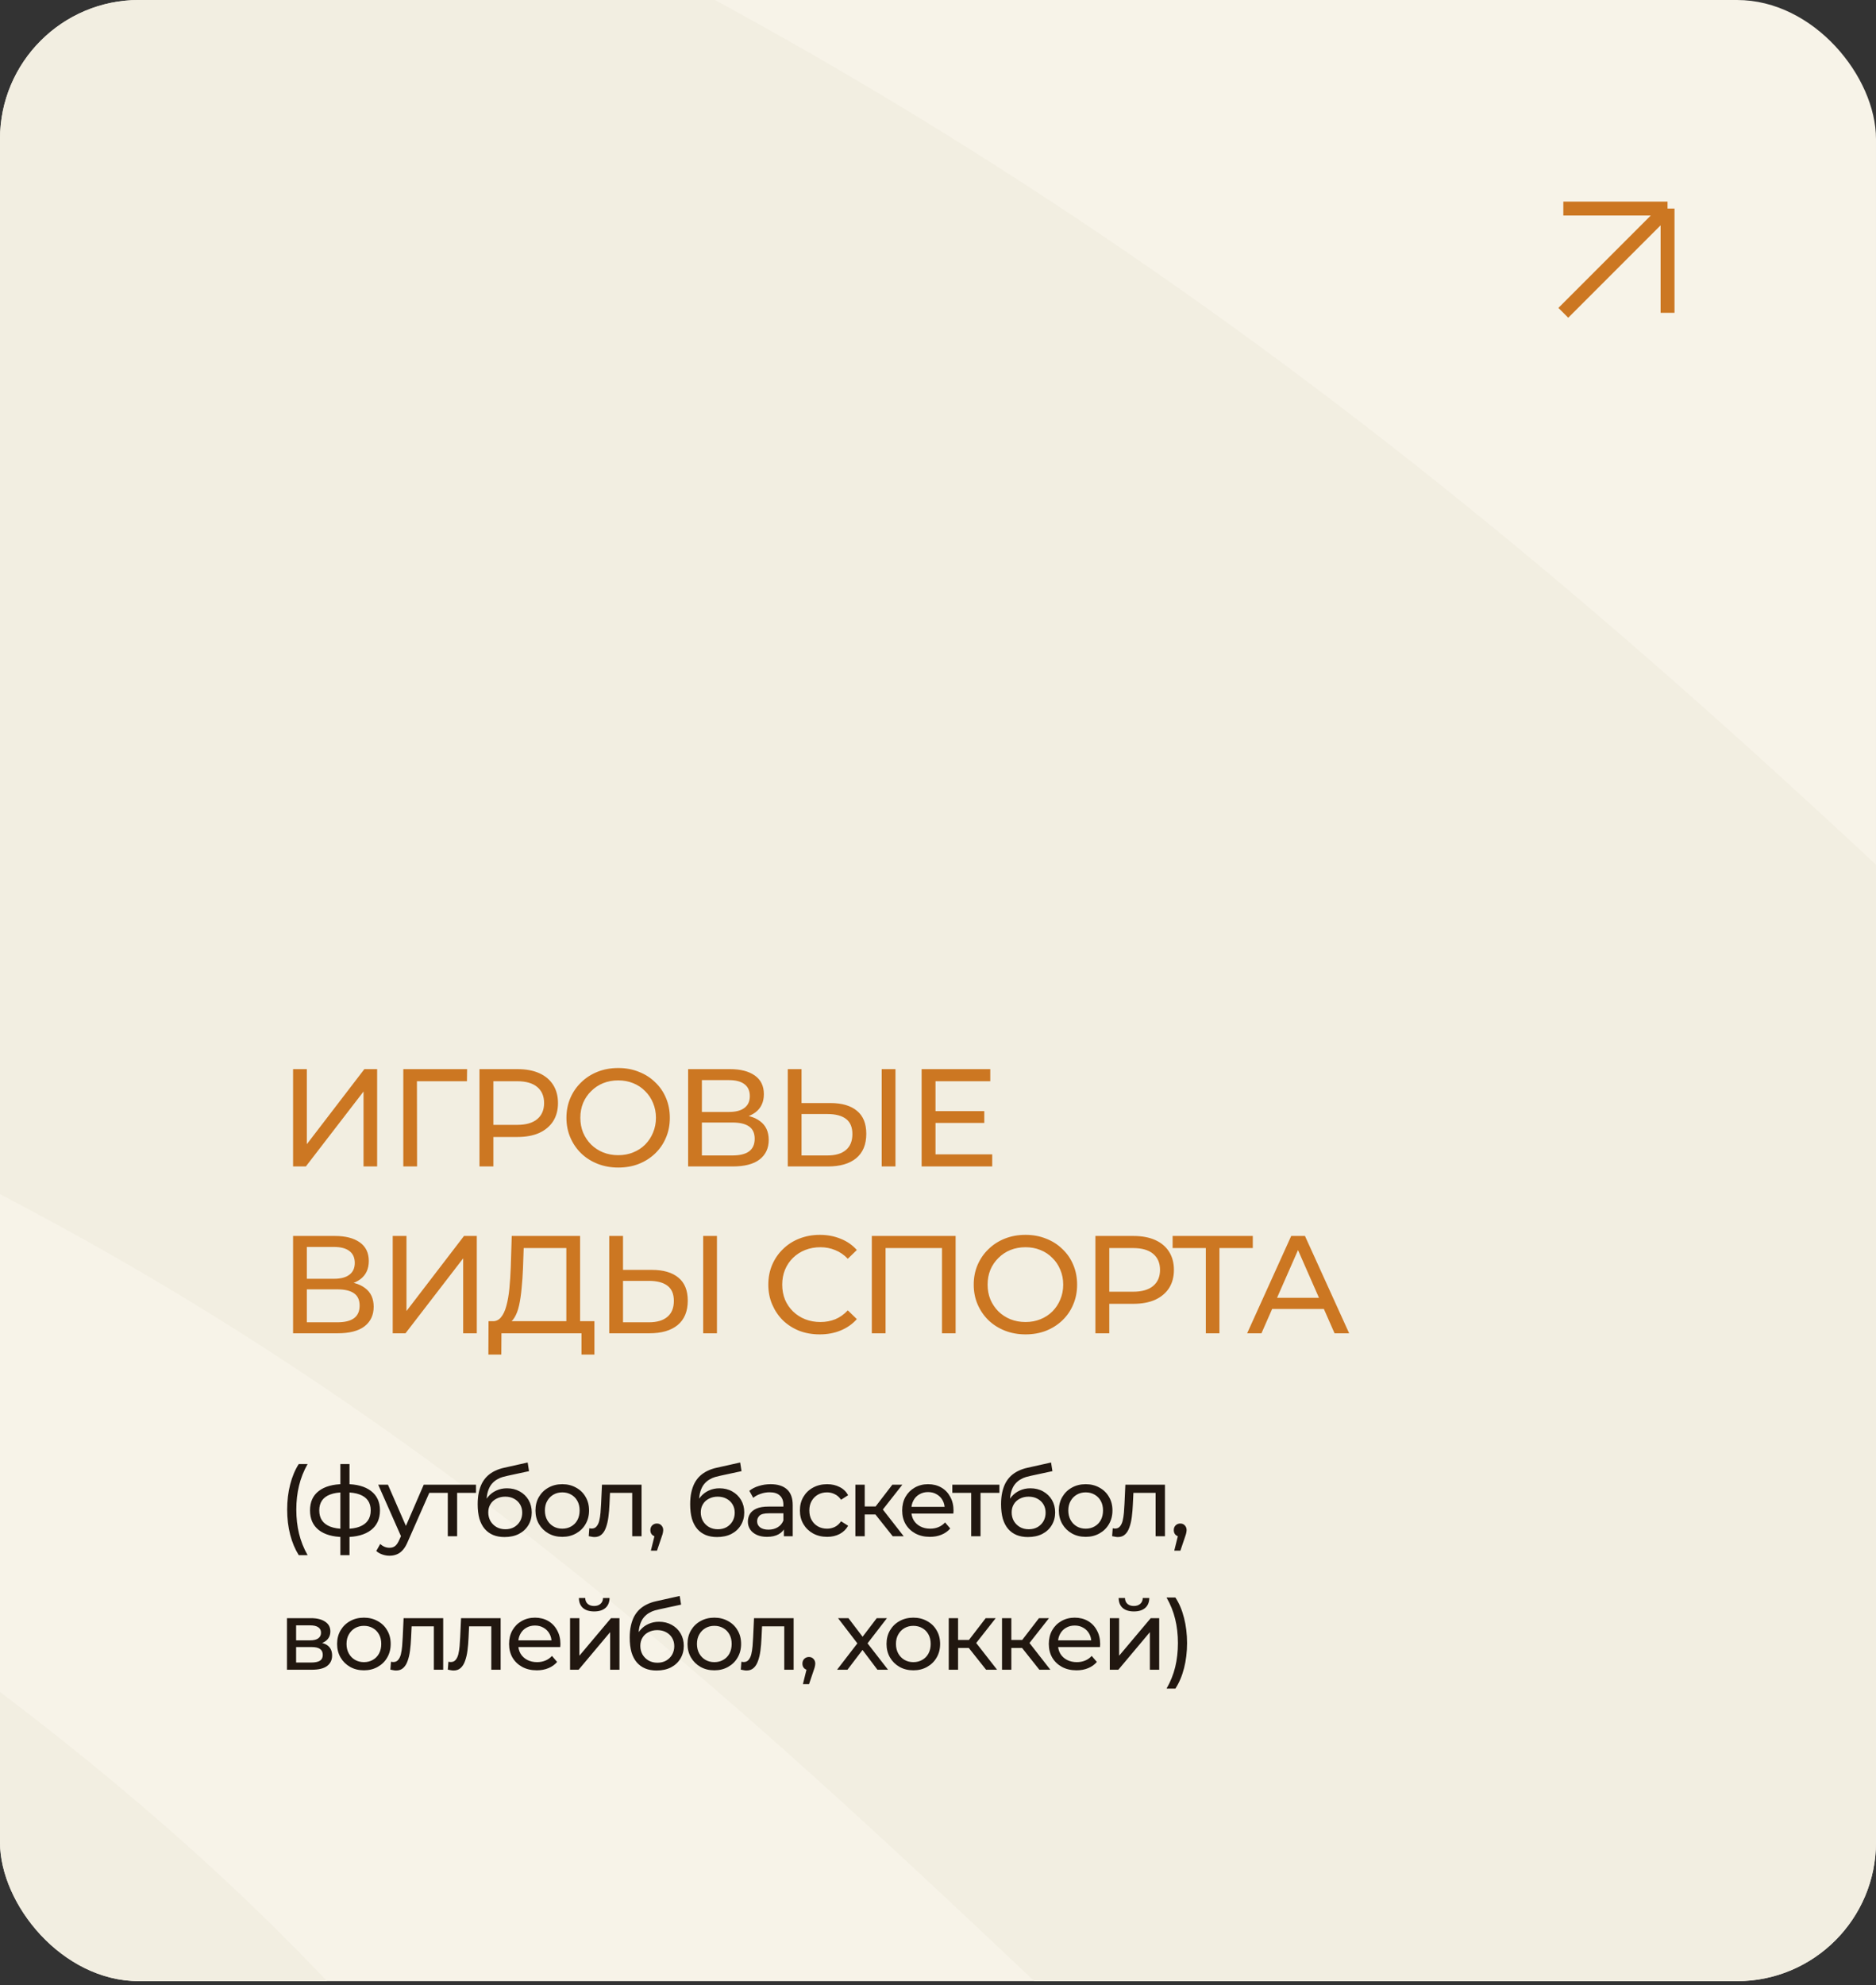
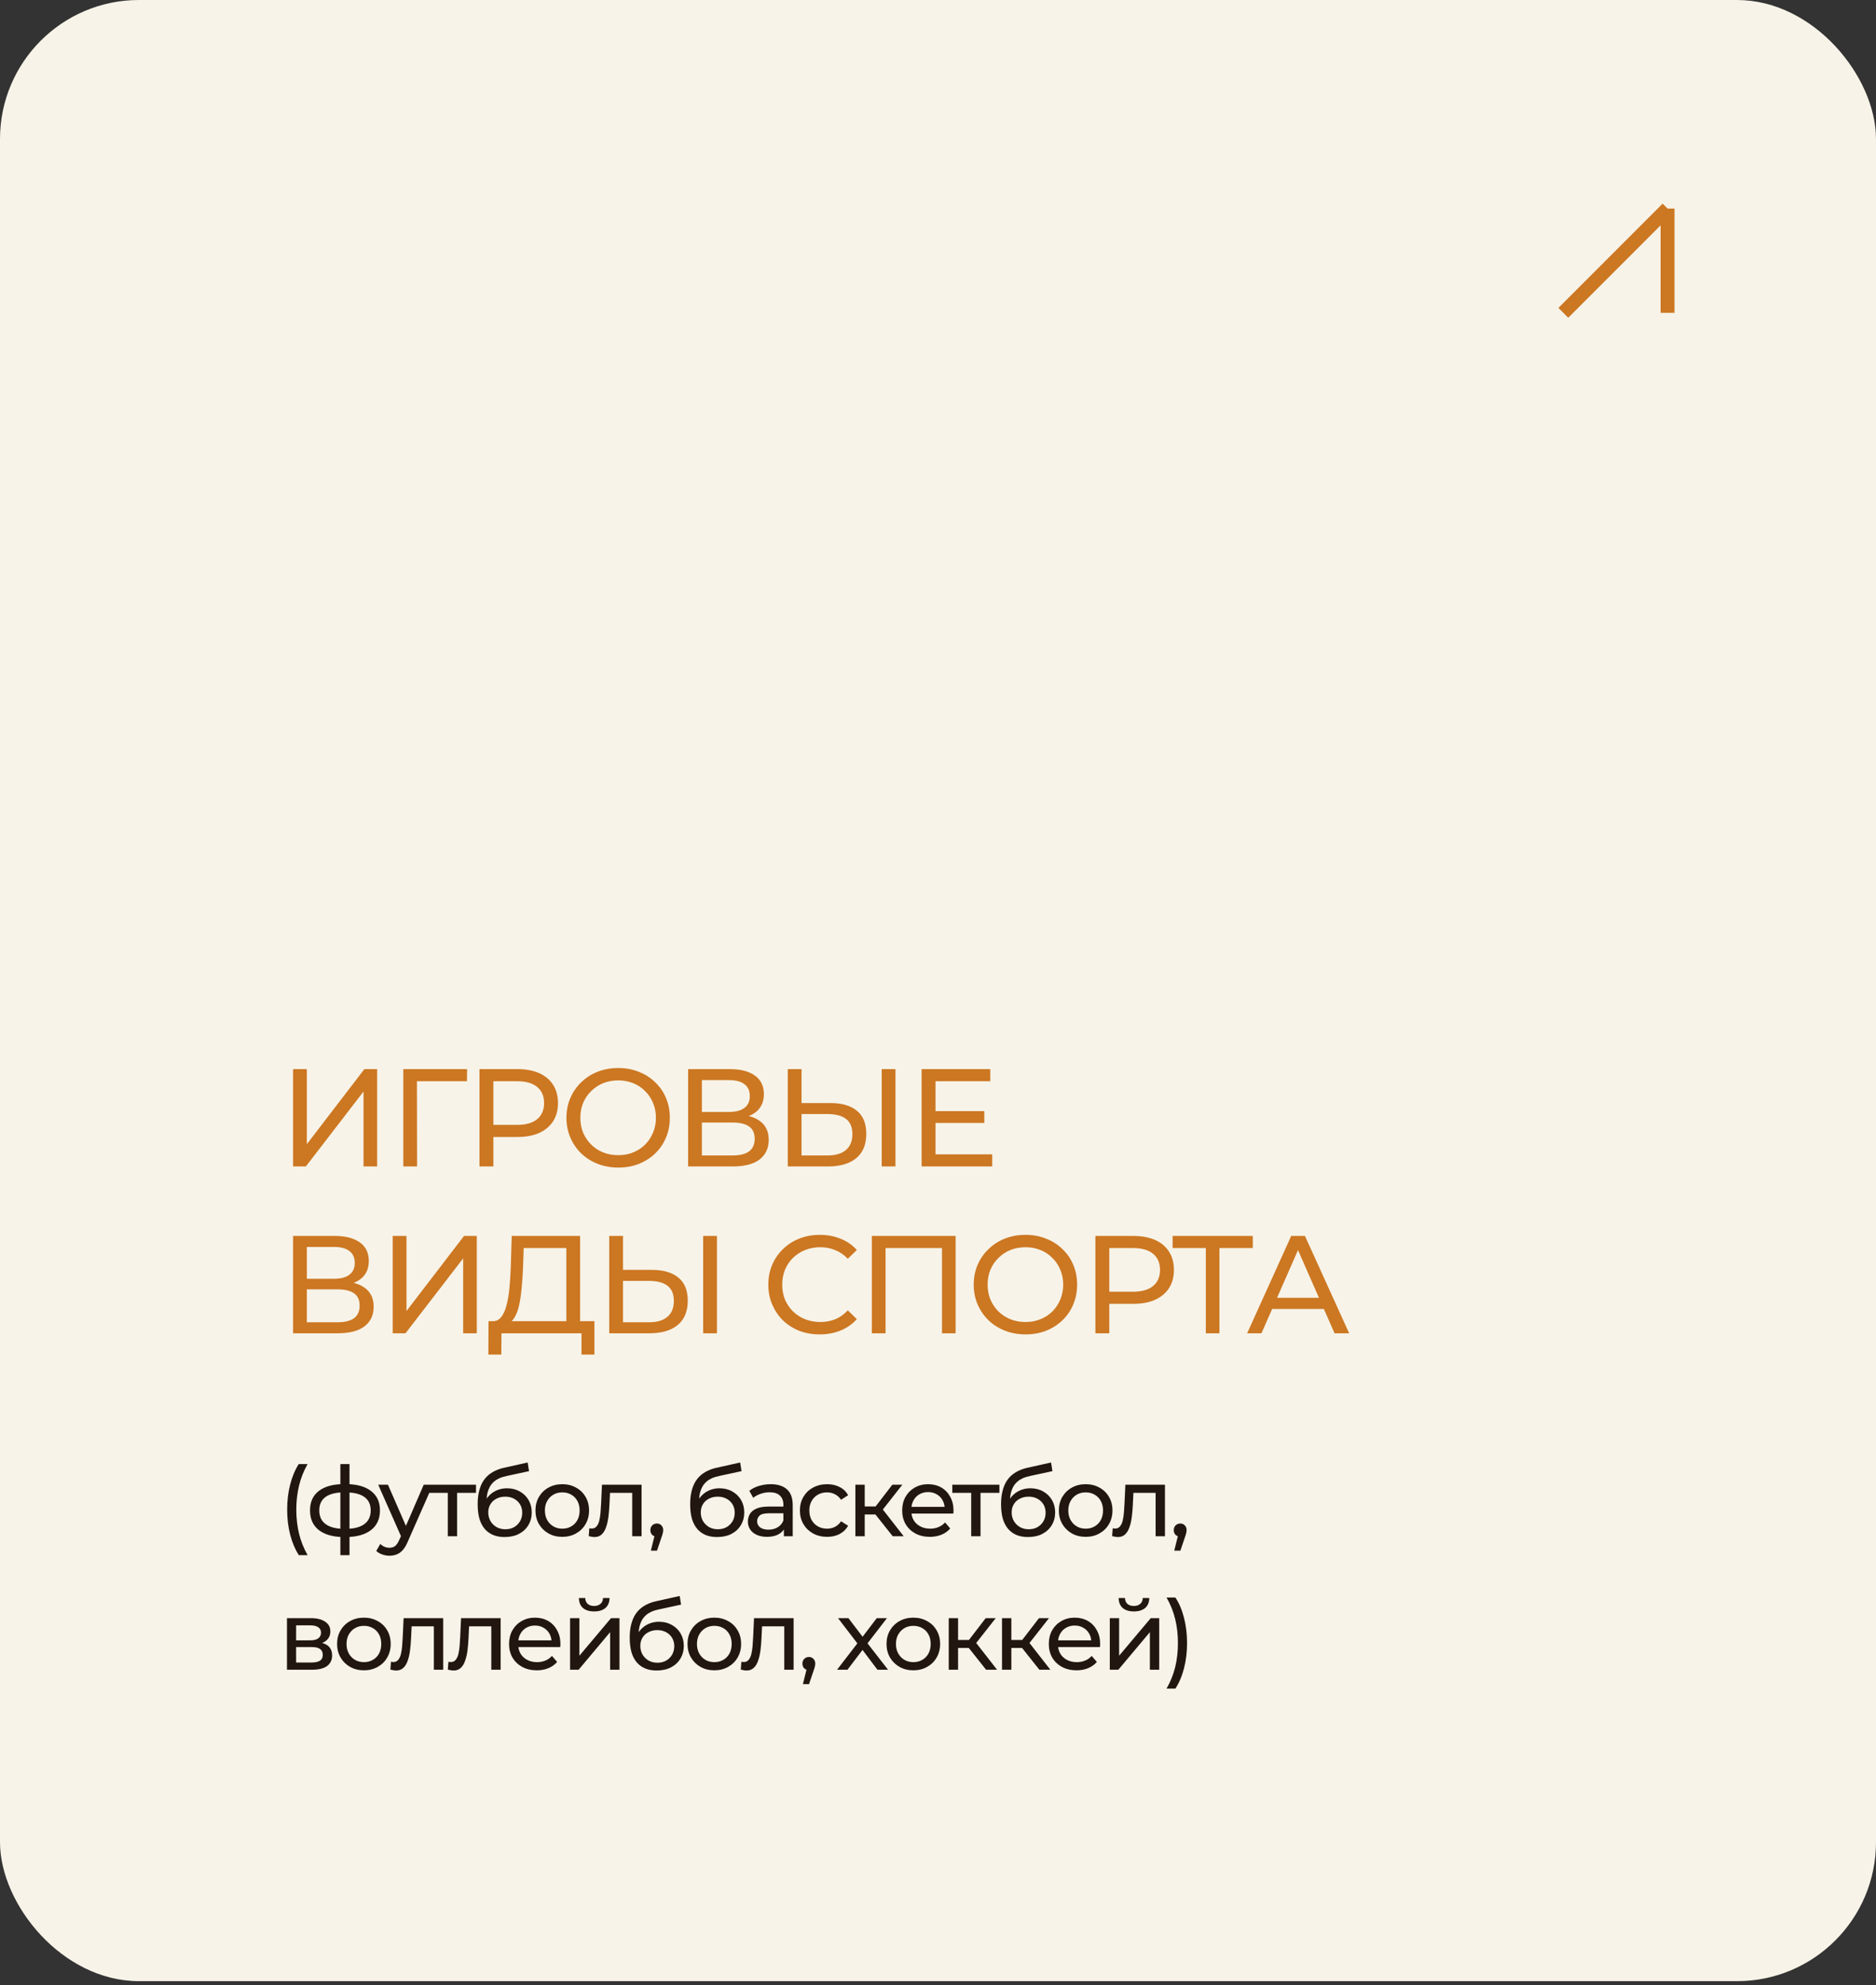
<svg xmlns="http://www.w3.org/2000/svg" width="225" height="238" viewBox="0 0 225 238" fill="none">
  <rect x="0" y="0" width="225" height="238" fill="#333333" stroke="none" />
  <g clip-path="url(#clip0_59_295)">
    <rect width="225" height="237.5" rx="16.667" fill="#F7F3E8" />
-     <path d="M-750 105.195C-643.333 116.028 -656.667 226.191 -448.75 397.857C-326.655 498.664 289.167 421.606 -154.167 208.69C-597.5 -4.226 -103.75 -2.559 33.333 66.608C178.679 139.944 223.902 257.44 315.833 257.44C420.417 257.44 596.806 52.556 622.5 41.028" stroke="#F2EEE1" stroke-width="166.667" />
    <path d="M35.15 139.833V128.166H36.8V137.166L43.7 128.166H45.233V139.833H43.6V130.85L36.683 139.833H35.15ZM48.371 139.833V128.166H56.021L56.004 129.616H49.604L50.004 129.2L50.021 139.833H48.371ZM57.506 139.833V128.166H62.056C63.078 128.166 63.95 128.327 64.673 128.65C65.395 128.972 65.951 129.439 66.339 130.05C66.728 130.661 66.923 131.389 66.923 132.233C66.923 133.077 66.728 133.805 66.339 134.416C65.951 135.016 65.395 135.483 64.673 135.816C63.95 136.139 63.078 136.3 62.056 136.3H58.423L59.173 135.516V139.833H57.506ZM59.173 135.683L58.423 134.85H62.006C63.073 134.85 63.878 134.622 64.423 134.166C64.978 133.711 65.256 133.066 65.256 132.233C65.256 131.4 64.978 130.755 64.423 130.3C63.878 129.844 63.073 129.616 62.006 129.616H58.423L59.173 128.783V135.683ZM74.154 139.966C73.265 139.966 72.437 139.816 71.671 139.516C70.915 139.216 70.259 138.8 69.704 138.266C69.148 137.722 68.715 137.089 68.404 136.366C68.093 135.644 67.937 134.855 67.937 134C67.937 133.144 68.093 132.355 68.404 131.633C68.715 130.911 69.148 130.283 69.704 129.75C70.259 129.205 70.915 128.783 71.671 128.483C72.426 128.183 73.254 128.033 74.154 128.033C75.043 128.033 75.859 128.183 76.604 128.483C77.359 128.772 78.015 129.189 78.57 129.733C79.137 130.266 79.57 130.894 79.871 131.616C80.182 132.339 80.337 133.133 80.337 134C80.337 134.866 80.182 135.661 79.871 136.383C79.57 137.105 79.137 137.739 78.57 138.283C78.015 138.816 77.359 139.233 76.604 139.533C75.859 139.822 75.043 139.966 74.154 139.966ZM74.154 138.483C74.798 138.483 75.393 138.372 75.937 138.15C76.493 137.927 76.971 137.616 77.371 137.216C77.782 136.805 78.098 136.327 78.32 135.783C78.554 135.239 78.671 134.644 78.671 134C78.671 133.355 78.554 132.761 78.32 132.216C78.098 131.672 77.782 131.2 77.371 130.8C76.971 130.389 76.493 130.072 75.937 129.85C75.393 129.627 74.798 129.516 74.154 129.516C73.498 129.516 72.893 129.627 72.337 129.85C71.793 130.072 71.315 130.389 70.904 130.8C70.493 131.2 70.171 131.672 69.937 132.216C69.715 132.761 69.604 133.355 69.604 134C69.604 134.644 69.715 135.239 69.937 135.783C70.171 136.327 70.493 136.805 70.904 137.216C71.315 137.616 71.793 137.927 72.337 138.15C72.893 138.372 73.498 138.483 74.154 138.483ZM82.531 139.833V128.166H87.548C88.815 128.166 89.809 128.422 90.531 128.933C91.254 129.444 91.615 130.189 91.615 131.166C91.615 132.122 91.27 132.855 90.581 133.366C89.892 133.866 88.987 134.116 87.865 134.116L88.165 133.616C89.465 133.616 90.459 133.877 91.148 134.4C91.848 134.911 92.198 135.661 92.198 136.65C92.198 137.65 91.831 138.433 91.098 139C90.376 139.555 89.298 139.833 87.865 139.833H82.531ZM84.181 138.516H87.831C88.72 138.516 89.387 138.355 89.831 138.033C90.287 137.7 90.515 137.194 90.515 136.516C90.515 135.839 90.287 135.344 89.831 135.033C89.387 134.722 88.72 134.566 87.831 134.566H84.181V138.516ZM84.181 133.3H87.431C88.243 133.3 88.859 133.139 89.281 132.816C89.715 132.494 89.931 132.022 89.931 131.4C89.931 130.766 89.715 130.289 89.281 129.966C88.859 129.644 88.243 129.483 87.431 129.483H84.181V133.3ZM99.599 132.233C100.977 132.233 102.038 132.544 102.783 133.166C103.527 133.777 103.899 134.694 103.899 135.916C103.899 137.205 103.494 138.183 102.683 138.85C101.883 139.505 100.755 139.833 99.299 139.833H94.483V128.166H96.133V132.233H99.599ZM99.233 138.516C100.199 138.516 100.938 138.3 101.449 137.866C101.971 137.433 102.233 136.794 102.233 135.95C102.233 135.127 101.977 134.522 101.466 134.133C100.955 133.744 100.21 133.55 99.233 133.55H96.133V138.516H99.233ZM105.749 139.833V128.166H107.399V139.833H105.749ZM112.052 133.2H118.052V134.616H112.052V133.2ZM112.202 138.383H119.002V139.833H110.535V128.166H118.769V129.616H112.202V138.383ZM35.15 159.833V148.166H40.167C41.433 148.166 42.428 148.422 43.15 148.933C43.872 149.444 44.233 150.189 44.233 151.166C44.233 152.122 43.889 152.855 43.2 153.366C42.511 153.866 41.605 154.116 40.483 154.116L40.783 153.616C42.083 153.616 43.078 153.877 43.767 154.4C44.467 154.911 44.817 155.661 44.817 156.65C44.817 157.65 44.45 158.433 43.717 159C42.994 159.555 41.917 159.833 40.483 159.833H35.15ZM36.8 158.516H40.45C41.339 158.516 42.005 158.355 42.45 158.033C42.906 157.7 43.133 157.194 43.133 156.516C43.133 155.839 42.906 155.344 42.45 155.033C42.005 154.722 41.339 154.566 40.45 154.566H36.8V158.516ZM36.8 153.3H40.05C40.861 153.3 41.478 153.139 41.9 152.816C42.333 152.494 42.55 152.022 42.55 151.4C42.55 150.766 42.333 150.289 41.9 149.966C41.478 149.644 40.861 149.483 40.05 149.483H36.8V153.3ZM47.101 159.833V148.166H48.751V157.166L55.651 148.166H57.184V159.833H55.551V150.85L48.634 159.833H47.101ZM67.925 159.05V149.616H62.809L62.725 152.066C62.692 152.889 62.636 153.677 62.559 154.433C62.492 155.189 62.392 155.872 62.259 156.483C62.125 157.083 61.936 157.577 61.692 157.966C61.459 158.355 61.159 158.594 60.792 158.683L58.992 158.383C59.425 158.416 59.781 158.272 60.059 157.95C60.347 157.616 60.57 157.155 60.725 156.566C60.892 155.966 61.014 155.272 61.092 154.483C61.17 153.683 61.225 152.827 61.259 151.916L61.375 148.166H69.575V159.05H67.925ZM58.575 162.383L58.592 158.383H71.292V162.383H69.742V159.833H60.142L60.125 162.383H58.575ZM78.187 152.233C79.565 152.233 80.626 152.544 81.371 153.166C82.115 153.777 82.487 154.694 82.487 155.916C82.487 157.205 82.082 158.183 81.27 158.85C80.471 159.505 79.343 159.833 77.887 159.833H73.07V148.166H74.721V152.233H78.187ZM77.82 158.516C78.787 158.516 79.526 158.3 80.037 157.866C80.559 157.433 80.82 156.794 80.82 155.95C80.82 155.127 80.565 154.522 80.054 154.133C79.543 153.744 78.798 153.55 77.82 153.55H74.721V158.516H77.82ZM84.337 159.833V148.166H85.987V159.833H84.337ZM98.316 159.966C97.427 159.966 96.605 159.822 95.849 159.533C95.105 159.233 94.455 158.816 93.899 158.283C93.355 157.739 92.927 157.105 92.616 156.383C92.305 155.661 92.149 154.866 92.149 154C92.149 153.133 92.305 152.339 92.616 151.616C92.927 150.894 93.36 150.266 93.916 149.733C94.471 149.189 95.121 148.772 95.866 148.483C96.621 148.183 97.444 148.033 98.332 148.033C99.233 148.033 100.06 148.189 100.816 148.5C101.582 148.8 102.232 149.25 102.766 149.85L101.682 150.9C101.238 150.433 100.738 150.089 100.182 149.866C99.627 149.633 99.032 149.516 98.399 149.516C97.744 149.516 97.132 149.627 96.566 149.85C96.01 150.072 95.527 150.383 95.116 150.783C94.705 151.183 94.382 151.661 94.149 152.216C93.927 152.761 93.816 153.355 93.816 154C93.816 154.644 93.927 155.244 94.149 155.8C94.382 156.344 94.705 156.816 95.116 157.216C95.527 157.616 96.01 157.927 96.566 158.15C97.132 158.372 97.744 158.483 98.399 158.483C99.032 158.483 99.627 158.372 100.182 158.15C100.738 157.916 101.238 157.561 101.682 157.083L102.766 158.133C102.232 158.733 101.582 159.189 100.816 159.5C100.06 159.811 99.227 159.966 98.316 159.966ZM104.562 159.833V148.166H114.612V159.833H112.979V149.183L113.379 149.616H105.795L106.212 149.183V159.833H104.562ZM123 159.966C122.111 159.966 121.284 159.816 120.517 159.516C119.761 159.216 119.106 158.8 118.55 158.266C117.995 157.722 117.561 157.089 117.25 156.366C116.939 155.644 116.784 154.855 116.784 154C116.784 153.144 116.939 152.355 117.25 151.633C117.561 150.911 117.995 150.283 118.55 149.75C119.106 149.205 119.761 148.783 120.517 148.483C121.272 148.183 122.1 148.033 123 148.033C123.889 148.033 124.706 148.183 125.45 148.483C126.206 148.772 126.861 149.189 127.417 149.733C127.984 150.266 128.417 150.894 128.717 151.616C129.028 152.339 129.184 153.133 129.184 154C129.184 154.866 129.028 155.661 128.717 156.383C128.417 157.105 127.984 157.739 127.417 158.283C126.861 158.816 126.206 159.233 125.45 159.533C124.706 159.822 123.889 159.966 123 159.966ZM123 158.483C123.645 158.483 124.239 158.372 124.784 158.15C125.339 157.927 125.817 157.616 126.217 157.216C126.628 156.805 126.945 156.327 127.167 155.783C127.4 155.239 127.517 154.644 127.517 154C127.517 153.355 127.4 152.761 127.167 152.216C126.945 151.672 126.628 151.2 126.217 150.8C125.817 150.389 125.339 150.072 124.784 149.85C124.239 149.627 123.645 149.516 123 149.516C122.345 149.516 121.739 149.627 121.184 149.85C120.639 150.072 120.161 150.389 119.75 150.8C119.339 151.2 119.017 151.672 118.784 152.216C118.561 152.761 118.45 153.355 118.45 154C118.45 154.644 118.561 155.239 118.784 155.783C119.017 156.327 119.339 156.805 119.75 157.216C120.161 157.616 120.639 157.927 121.184 158.15C121.739 158.372 122.345 158.483 123 158.483ZM131.378 159.833V148.166H135.928C136.95 148.166 137.822 148.327 138.544 148.65C139.267 148.972 139.822 149.439 140.211 150.05C140.6 150.661 140.794 151.389 140.794 152.233C140.794 153.077 140.6 153.805 140.211 154.416C139.822 155.016 139.267 155.483 138.544 155.816C137.822 156.139 136.95 156.3 135.928 156.3H132.294L133.044 155.516V159.833H131.378ZM133.044 155.683L132.294 154.85H135.878C136.944 154.85 137.75 154.622 138.294 154.166C138.85 153.711 139.128 153.066 139.128 152.233C139.128 151.4 138.85 150.755 138.294 150.3C137.75 149.844 136.944 149.616 135.878 149.616H132.294L133.044 148.783V155.683ZM144.622 159.833V149.183L145.038 149.616H140.638V148.166H150.255V149.616H145.855L146.255 149.183V159.833H144.622ZM149.578 159.833L154.862 148.166H156.512L161.812 159.833H160.062L155.345 149.1H156.012L151.295 159.833H149.578ZM151.828 156.916L152.278 155.583H158.845L159.328 156.916H151.828Z" fill="#CC7722" />
    <path d="M35.83 186.429C35.387 185.722 35.044 184.905 34.803 183.979C34.562 183.046 34.442 182.043 34.442 180.969C34.442 179.896 34.562 178.893 34.803 177.959C35.044 177.018 35.387 176.202 35.83 175.509H36.892C36.425 176.334 36.083 177.197 35.865 178.099C35.647 178.994 35.538 179.95 35.538 180.969C35.538 181.988 35.647 182.949 35.865 183.851C36.083 184.745 36.425 185.605 36.892 186.429H35.83ZM41.452 184.259C41.444 184.259 41.417 184.259 41.371 184.259C41.332 184.259 41.293 184.259 41.254 184.259C41.215 184.259 41.192 184.259 41.184 184.259C39.916 184.244 38.932 183.964 38.232 183.419C37.532 182.867 37.182 182.082 37.182 181.063C37.182 180.052 37.532 179.278 38.232 178.741C38.94 178.197 39.936 177.92 41.219 177.913C41.234 177.913 41.258 177.913 41.289 177.913C41.328 177.913 41.363 177.913 41.394 177.913C41.433 177.913 41.456 177.913 41.464 177.913C42.763 177.913 43.77 178.185 44.486 178.729C45.209 179.274 45.571 180.052 45.571 181.063C45.571 182.089 45.209 182.879 44.486 183.431C43.762 183.983 42.751 184.259 41.452 184.259ZM41.429 183.279C42.106 183.279 42.666 183.194 43.109 183.023C43.56 182.852 43.898 182.603 44.124 182.276C44.349 181.949 44.462 181.545 44.462 181.063C44.462 180.588 44.349 180.192 44.124 179.873C43.898 179.554 43.56 179.313 43.109 179.149C42.666 178.986 42.106 178.904 41.429 178.904C41.413 178.904 41.382 178.904 41.336 178.904C41.289 178.904 41.262 178.904 41.254 178.904C40.593 178.904 40.041 178.99 39.597 179.161C39.162 179.324 38.835 179.565 38.617 179.884C38.4 180.203 38.291 180.596 38.291 181.063C38.291 181.537 38.4 181.938 38.617 182.264C38.843 182.591 39.173 182.84 39.609 183.011C40.052 183.182 40.601 183.272 41.254 183.279C41.27 183.279 41.297 183.279 41.336 183.279C41.382 183.279 41.413 183.279 41.429 183.279ZM40.822 186.429V175.509H41.919V186.429H40.822ZM46.714 186.499C46.419 186.499 46.131 186.449 45.851 186.348C45.571 186.254 45.33 186.114 45.128 185.928L45.606 185.088C45.762 185.235 45.933 185.348 46.119 185.426C46.306 185.504 46.504 185.543 46.714 185.543C46.987 185.543 47.212 185.473 47.391 185.333C47.57 185.193 47.737 184.944 47.893 184.586L48.278 183.734L48.394 183.594L50.821 177.983H51.918L48.919 184.784C48.74 185.22 48.538 185.562 48.313 185.811C48.095 186.06 47.854 186.235 47.589 186.336C47.325 186.445 47.033 186.499 46.714 186.499ZM48.184 184.364L45.361 177.983H46.528L48.931 183.489L48.184 184.364ZM53.706 184.166V178.671L53.986 178.963H51.443V177.983H57.089V178.963H54.558L54.826 178.671V184.166H53.706ZM60.51 184.259C59.996 184.259 59.541 184.178 59.145 184.014C58.756 183.851 58.421 183.61 58.141 183.291C57.861 182.964 57.647 182.556 57.5 182.066C57.36 181.568 57.29 180.985 57.29 180.316C57.29 179.787 57.336 179.313 57.43 178.893C57.523 178.473 57.655 178.099 57.826 177.773C58.005 177.446 58.223 177.162 58.48 176.921C58.744 176.68 59.04 176.482 59.366 176.326C59.701 176.163 60.066 176.038 60.463 175.953L63.286 175.323L63.45 176.361L60.848 176.921C60.692 176.952 60.506 176.999 60.288 177.061C60.07 177.123 59.849 177.22 59.623 177.353C59.397 177.477 59.187 177.652 58.993 177.878C58.798 178.103 58.643 178.399 58.526 178.764C58.41 179.122 58.351 179.565 58.351 180.094C58.351 180.242 58.355 180.355 58.363 180.433C58.371 180.51 58.379 180.588 58.386 180.666C58.402 180.744 58.413 180.86 58.421 181.016L57.955 180.538C58.079 180.11 58.277 179.737 58.55 179.418C58.822 179.099 59.148 178.854 59.53 178.683C59.919 178.504 60.342 178.414 60.801 178.414C61.377 178.414 61.886 178.539 62.33 178.788C62.781 179.037 63.135 179.379 63.391 179.814C63.648 180.25 63.776 180.748 63.776 181.308C63.776 181.875 63.64 182.385 63.368 182.836C63.103 183.279 62.726 183.629 62.236 183.886C61.746 184.135 61.171 184.259 60.51 184.259ZM60.615 183.326C61.011 183.326 61.361 183.24 61.665 183.069C61.968 182.89 62.205 182.653 62.376 182.358C62.547 182.054 62.633 181.716 62.633 181.343C62.633 180.969 62.547 180.639 62.376 180.351C62.205 180.063 61.968 179.838 61.665 179.674C61.361 179.503 61.004 179.418 60.591 179.418C60.202 179.418 59.852 179.499 59.541 179.663C59.23 179.818 58.989 180.04 58.818 180.328C58.647 180.608 58.561 180.934 58.561 181.308C58.561 181.681 58.647 182.023 58.818 182.334C58.997 182.638 59.238 182.879 59.541 183.058C59.852 183.237 60.21 183.326 60.615 183.326ZM67.441 184.236C66.819 184.236 66.266 184.1 65.784 183.828C65.302 183.555 64.921 183.182 64.641 182.708C64.361 182.225 64.221 181.681 64.221 181.074C64.221 180.46 64.361 179.915 64.641 179.441C64.921 178.967 65.302 178.597 65.784 178.333C66.266 178.06 66.819 177.924 67.441 177.924C68.055 177.924 68.604 178.06 69.086 178.333C69.576 178.597 69.957 178.967 70.229 179.441C70.509 179.908 70.649 180.452 70.649 181.074C70.649 181.689 70.509 182.233 70.229 182.708C69.957 183.182 69.576 183.555 69.086 183.828C68.604 184.1 68.055 184.236 67.441 184.236ZM67.441 183.256C67.838 183.256 68.192 183.167 68.503 182.988C68.822 182.809 69.07 182.556 69.249 182.229C69.428 181.895 69.518 181.51 69.518 181.074C69.518 180.631 69.428 180.25 69.249 179.931C69.07 179.604 68.822 179.352 68.503 179.173C68.192 178.994 67.838 178.904 67.441 178.904C67.044 178.904 66.69 178.994 66.379 179.173C66.068 179.352 65.819 179.604 65.633 179.931C65.446 180.25 65.353 180.631 65.353 181.074C65.353 181.51 65.446 181.895 65.633 182.229C65.819 182.556 66.068 182.809 66.379 182.988C66.69 183.167 67.044 183.256 67.441 183.256ZM70.611 184.154L70.681 183.209C70.735 183.217 70.786 183.225 70.833 183.233C70.879 183.24 70.922 183.244 70.961 183.244C71.21 183.244 71.404 183.159 71.544 182.988C71.692 182.817 71.801 182.591 71.871 182.311C71.941 182.023 71.992 181.7 72.023 181.343C72.054 180.985 72.077 180.627 72.093 180.269L72.198 177.983H76.946V184.166H75.826V178.636L76.094 178.963H72.921L73.178 178.624L73.096 180.339C73.073 180.884 73.03 181.393 72.968 181.868C72.905 182.342 72.808 182.758 72.676 183.116C72.552 183.474 72.376 183.754 72.151 183.956C71.933 184.158 71.649 184.259 71.299 184.259C71.198 184.259 71.089 184.248 70.973 184.224C70.864 184.209 70.743 184.185 70.611 184.154ZM78.062 185.893L78.645 183.536L78.797 184.213C78.571 184.213 78.38 184.143 78.225 184.003C78.077 183.863 78.003 183.672 78.003 183.431C78.003 183.198 78.077 183.007 78.225 182.859C78.38 182.712 78.567 182.638 78.785 182.638C79.01 182.638 79.193 182.715 79.333 182.871C79.473 183.019 79.543 183.205 79.543 183.431C79.543 183.509 79.535 183.587 79.52 183.664C79.512 183.734 79.493 183.82 79.462 183.921C79.438 184.014 79.399 184.131 79.345 184.271L78.797 185.893H78.062ZM85.996 184.259C85.483 184.259 85.028 184.178 84.631 184.014C84.242 183.851 83.908 183.61 83.628 183.291C83.348 182.964 83.134 182.556 82.986 182.066C82.846 181.568 82.776 180.985 82.776 180.316C82.776 179.787 82.823 179.313 82.916 178.893C83.01 178.473 83.142 178.099 83.313 177.773C83.492 177.446 83.71 177.162 83.966 176.921C84.231 176.68 84.526 176.482 84.853 176.326C85.187 176.163 85.553 176.038 85.95 175.953L88.773 175.323L88.936 176.361L86.335 176.921C86.179 176.952 85.992 176.999 85.775 177.061C85.557 177.123 85.335 177.22 85.11 177.353C84.884 177.477 84.674 177.652 84.48 177.878C84.285 178.103 84.13 178.399 84.013 178.764C83.896 179.122 83.838 179.565 83.838 180.094C83.838 180.242 83.842 180.355 83.85 180.433C83.857 180.51 83.865 180.588 83.873 180.666C83.888 180.744 83.9 180.86 83.908 181.016L83.441 180.538C83.566 180.11 83.764 179.737 84.036 179.418C84.308 179.099 84.635 178.854 85.016 178.683C85.405 178.504 85.829 178.414 86.288 178.414C86.864 178.414 87.373 178.539 87.816 178.788C88.267 179.037 88.621 179.379 88.878 179.814C89.135 180.25 89.263 180.748 89.263 181.308C89.263 181.875 89.127 182.385 88.855 182.836C88.59 183.279 88.213 183.629 87.723 183.886C87.233 184.135 86.657 184.259 85.996 184.259ZM86.101 183.326C86.498 183.326 86.848 183.24 87.151 183.069C87.455 182.89 87.692 182.653 87.863 182.358C88.034 182.054 88.12 181.716 88.12 181.343C88.12 180.969 88.034 180.639 87.863 180.351C87.692 180.063 87.455 179.838 87.151 179.674C86.848 179.503 86.49 179.418 86.078 179.418C85.689 179.418 85.339 179.499 85.028 179.663C84.717 179.818 84.476 180.04 84.305 180.328C84.133 180.608 84.048 180.934 84.048 181.308C84.048 181.681 84.133 182.023 84.305 182.334C84.484 182.638 84.725 182.879 85.028 183.058C85.339 183.237 85.697 183.326 86.101 183.326ZM94.014 184.166V182.859L93.956 182.614V180.386C93.956 179.912 93.816 179.546 93.536 179.289C93.263 179.025 92.851 178.893 92.299 178.893C91.933 178.893 91.576 178.955 91.226 179.079C90.876 179.196 90.58 179.355 90.339 179.558L89.872 178.718C90.191 178.461 90.572 178.267 91.016 178.134C91.467 177.994 91.937 177.924 92.427 177.924C93.275 177.924 93.928 178.13 94.387 178.543C94.846 178.955 95.076 179.585 95.076 180.433V184.166H94.014ZM91.984 184.236C91.525 184.236 91.121 184.158 90.771 184.003C90.428 183.847 90.164 183.633 89.977 183.361C89.791 183.081 89.697 182.766 89.697 182.416C89.697 182.082 89.775 181.778 89.931 181.506C90.094 181.234 90.355 181.016 90.712 180.853C91.078 180.689 91.568 180.608 92.182 180.608H94.142V181.413H92.229C91.669 181.413 91.292 181.506 91.097 181.693C90.903 181.879 90.806 182.105 90.806 182.369C90.806 182.673 90.926 182.918 91.167 183.104C91.408 183.283 91.743 183.373 92.171 183.373C92.591 183.373 92.956 183.279 93.267 183.093C93.586 182.906 93.816 182.634 93.956 182.276L94.177 183.046C94.029 183.412 93.769 183.703 93.396 183.921C93.022 184.131 92.552 184.236 91.984 184.236ZM99.204 184.236C98.574 184.236 98.01 184.1 97.512 183.828C97.022 183.555 96.637 183.182 96.357 182.708C96.077 182.233 95.937 181.689 95.937 181.074C95.937 180.46 96.077 179.915 96.357 179.441C96.637 178.967 97.022 178.597 97.512 178.333C98.01 178.06 98.574 177.924 99.204 177.924C99.764 177.924 100.262 178.037 100.697 178.263C101.141 178.48 101.483 178.807 101.724 179.243L100.872 179.791C100.67 179.488 100.421 179.266 100.126 179.126C99.838 178.978 99.527 178.904 99.192 178.904C98.788 178.904 98.426 178.994 98.107 179.173C97.788 179.352 97.536 179.604 97.349 179.931C97.162 180.25 97.069 180.631 97.069 181.074C97.069 181.518 97.162 181.903 97.349 182.229C97.536 182.556 97.788 182.809 98.107 182.988C98.426 183.167 98.788 183.256 99.192 183.256C99.527 183.256 99.838 183.186 100.126 183.046C100.421 182.898 100.67 182.673 100.872 182.369L101.724 182.906C101.483 183.334 101.141 183.664 100.697 183.898C100.262 184.123 99.764 184.236 99.204 184.236ZM107.071 184.166L104.679 181.156L105.601 180.596L108.389 184.166H107.071ZM102.591 184.166V177.983H103.711V184.166H102.591ZM103.372 181.553V180.596H105.414V181.553H103.372ZM105.694 181.203L104.656 181.063L107.024 177.983H108.226L105.694 181.203ZM111.528 184.236C110.867 184.236 110.284 184.1 109.778 183.828C109.281 183.555 108.892 183.182 108.612 182.708C108.339 182.233 108.203 181.689 108.203 181.074C108.203 180.46 108.336 179.915 108.6 179.441C108.872 178.967 109.242 178.597 109.708 178.333C110.183 178.06 110.716 177.924 111.307 177.924C111.906 177.924 112.434 178.057 112.893 178.321C113.352 178.585 113.71 178.959 113.967 179.441C114.231 179.915 114.363 180.472 114.363 181.109C114.363 181.156 114.359 181.21 114.352 181.273C114.352 181.335 114.348 181.393 114.34 181.448H109.078V180.643H113.757L113.302 180.923C113.309 180.526 113.228 180.172 113.057 179.861C112.886 179.55 112.648 179.309 112.345 179.138C112.049 178.959 111.703 178.869 111.307 178.869C110.918 178.869 110.572 178.959 110.268 179.138C109.965 179.309 109.728 179.554 109.557 179.873C109.386 180.184 109.3 180.542 109.3 180.946V181.133C109.3 181.545 109.393 181.914 109.58 182.241C109.774 182.56 110.043 182.809 110.385 182.988C110.727 183.167 111.12 183.256 111.563 183.256C111.929 183.256 112.259 183.194 112.555 183.069C112.858 182.945 113.123 182.758 113.348 182.509L113.967 183.233C113.687 183.559 113.337 183.808 112.917 183.979C112.504 184.15 112.042 184.236 111.528 184.236ZM116.48 184.166V178.671L116.76 178.963H114.217V177.983H119.864V178.963H117.332L117.6 178.671V184.166H116.48ZM123.284 184.259C122.771 184.259 122.316 184.178 121.919 184.014C121.53 183.851 121.196 183.61 120.916 183.291C120.636 182.964 120.422 182.556 120.274 182.066C120.134 181.568 120.064 180.985 120.064 180.316C120.064 179.787 120.111 179.313 120.204 178.893C120.297 178.473 120.43 178.099 120.601 177.773C120.78 177.446 120.997 177.162 121.254 176.921C121.519 176.68 121.814 176.482 122.141 176.326C122.475 176.163 122.841 176.038 123.237 175.953L126.061 175.323L126.224 176.361L123.622 176.921C123.467 176.952 123.28 176.999 123.062 177.061C122.845 177.123 122.623 177.22 122.397 177.353C122.172 177.477 121.962 177.652 121.767 177.878C121.573 178.103 121.417 178.399 121.301 178.764C121.184 179.122 121.126 179.565 121.126 180.094C121.126 180.242 121.13 180.355 121.137 180.433C121.145 180.51 121.153 180.588 121.161 180.666C121.176 180.744 121.188 180.86 121.196 181.016L120.729 180.538C120.854 180.11 121.052 179.737 121.324 179.418C121.596 179.099 121.923 178.854 122.304 178.683C122.693 178.504 123.117 178.414 123.576 178.414C124.151 178.414 124.661 178.539 125.104 178.788C125.555 179.037 125.909 179.379 126.166 179.814C126.422 180.25 126.551 180.748 126.551 181.308C126.551 181.875 126.415 182.385 126.142 182.836C125.878 183.279 125.501 183.629 125.011 183.886C124.521 184.135 123.945 184.259 123.284 184.259ZM123.389 183.326C123.786 183.326 124.136 183.24 124.439 183.069C124.742 182.89 124.98 182.653 125.151 182.358C125.322 182.054 125.407 181.716 125.407 181.343C125.407 180.969 125.322 180.639 125.151 180.351C124.98 180.063 124.742 179.838 124.439 179.674C124.136 179.503 123.778 179.418 123.366 179.418C122.977 179.418 122.627 179.499 122.316 179.663C122.005 179.818 121.764 180.04 121.592 180.328C121.421 180.608 121.336 180.934 121.336 181.308C121.336 181.681 121.421 182.023 121.592 182.334C121.771 182.638 122.012 182.879 122.316 183.058C122.627 183.237 122.985 183.326 123.389 183.326ZM130.215 184.236C129.593 184.236 129.041 184.1 128.559 183.828C128.076 183.555 127.695 183.182 127.415 182.708C127.135 182.225 126.995 181.681 126.995 181.074C126.995 180.46 127.135 179.915 127.415 179.441C127.695 178.967 128.076 178.597 128.559 178.333C129.041 178.06 129.593 177.924 130.215 177.924C130.83 177.924 131.378 178.06 131.86 178.333C132.35 178.597 132.731 178.967 133.004 179.441C133.284 179.908 133.424 180.452 133.424 181.074C133.424 181.689 133.284 182.233 133.004 182.708C132.731 183.182 132.35 183.555 131.86 183.828C131.378 184.1 130.83 184.236 130.215 184.236ZM130.215 183.256C130.612 183.256 130.966 183.167 131.277 182.988C131.596 182.809 131.845 182.556 132.024 182.229C132.203 181.895 132.292 181.51 132.292 181.074C132.292 180.631 132.203 180.25 132.024 179.931C131.845 179.604 131.596 179.352 131.277 179.173C130.966 178.994 130.612 178.904 130.215 178.904C129.819 178.904 129.465 178.994 129.154 179.173C128.843 179.352 128.594 179.604 128.407 179.931C128.22 180.25 128.127 180.631 128.127 181.074C128.127 181.51 128.22 181.895 128.407 182.229C128.594 182.556 128.843 182.809 129.154 182.988C129.465 183.167 129.819 183.256 130.215 183.256ZM133.385 184.154L133.455 183.209C133.51 183.217 133.56 183.225 133.607 183.233C133.654 183.24 133.697 183.244 133.735 183.244C133.984 183.244 134.179 183.159 134.319 182.988C134.467 182.817 134.575 182.591 134.645 182.311C134.715 182.023 134.766 181.7 134.797 181.343C134.828 180.985 134.852 180.627 134.867 180.269L134.972 177.983H139.72V184.166H138.6V178.636L138.869 178.963H135.695L135.952 178.624L135.87 180.339C135.847 180.884 135.804 181.393 135.742 181.868C135.68 182.342 135.583 182.758 135.45 183.116C135.326 183.474 135.151 183.754 134.925 183.956C134.708 184.158 134.424 184.259 134.074 184.259C133.973 184.259 133.864 184.248 133.747 184.224C133.638 184.209 133.518 184.185 133.385 184.154ZM140.836 185.893L141.419 183.536L141.571 184.213C141.345 184.213 141.155 184.143 140.999 184.003C140.852 183.863 140.778 183.672 140.778 183.431C140.778 183.198 140.852 183.007 140.999 182.859C141.155 182.712 141.342 182.638 141.559 182.638C141.785 182.638 141.968 182.715 142.108 182.871C142.248 183.019 142.318 183.205 142.318 183.431C142.318 183.509 142.31 183.587 142.294 183.664C142.287 183.734 142.267 183.82 142.236 183.921C142.213 184.014 142.174 184.131 142.119 184.271L141.571 185.893H140.836ZM34.418 200.166V193.983H37.288C38.012 193.983 38.579 194.123 38.992 194.403C39.412 194.675 39.622 195.064 39.622 195.569C39.622 196.075 39.423 196.468 39.027 196.748C38.638 197.02 38.12 197.156 37.475 197.156L37.65 196.853C38.389 196.853 38.937 196.989 39.295 197.261C39.653 197.533 39.832 197.934 39.832 198.463C39.832 198.999 39.629 199.419 39.225 199.723C38.828 200.018 38.218 200.166 37.393 200.166H34.418ZM35.515 199.303H37.312C37.778 199.303 38.128 199.233 38.362 199.093C38.595 198.945 38.712 198.712 38.712 198.393C38.712 198.066 38.603 197.829 38.385 197.681C38.175 197.525 37.84 197.448 37.382 197.448H35.515V199.303ZM35.515 196.643H37.195C37.623 196.643 37.946 196.565 38.163 196.409C38.389 196.246 38.502 196.02 38.502 195.733C38.502 195.437 38.389 195.215 38.163 195.068C37.946 194.92 37.623 194.846 37.195 194.846H35.515V196.643ZM43.65 200.236C43.027 200.236 42.475 200.1 41.993 199.828C41.511 199.555 41.13 199.182 40.85 198.708C40.57 198.225 40.43 197.681 40.43 197.074C40.43 196.46 40.57 195.915 40.85 195.441C41.13 194.967 41.511 194.597 41.993 194.333C42.475 194.06 43.027 193.924 43.65 193.924C44.264 193.924 44.812 194.06 45.295 194.333C45.785 194.597 46.166 194.967 46.438 195.441C46.718 195.908 46.858 196.452 46.858 197.074C46.858 197.689 46.718 198.233 46.438 198.708C46.166 199.182 45.785 199.555 45.295 199.828C44.812 200.1 44.264 200.236 43.65 200.236ZM43.65 199.256C44.046 199.256 44.4 199.167 44.711 198.988C45.03 198.809 45.279 198.556 45.458 198.229C45.637 197.895 45.726 197.51 45.726 197.074C45.726 196.631 45.637 196.25 45.458 195.931C45.279 195.604 45.03 195.352 44.711 195.173C44.4 194.994 44.046 194.904 43.65 194.904C43.253 194.904 42.899 194.994 42.588 195.173C42.277 195.352 42.028 195.604 41.841 195.931C41.655 196.25 41.561 196.631 41.561 197.074C41.561 197.51 41.655 197.895 41.841 198.229C42.028 198.556 42.277 198.809 42.588 198.988C42.899 199.167 43.253 199.256 43.65 199.256ZM46.82 200.154L46.89 199.209C46.944 199.217 46.995 199.225 47.041 199.233C47.088 199.24 47.131 199.244 47.17 199.244C47.419 199.244 47.613 199.159 47.753 198.988C47.901 198.817 48.01 198.591 48.08 198.311C48.15 198.023 48.2 197.7 48.231 197.343C48.262 196.985 48.286 196.627 48.301 196.269L48.406 193.983H53.155V200.166H52.035V194.636L52.303 194.963H49.13L49.386 194.624L49.305 196.339C49.281 196.884 49.239 197.393 49.176 197.868C49.114 198.342 49.017 198.758 48.885 199.116C48.76 199.474 48.585 199.754 48.36 199.956C48.142 200.158 47.858 200.259 47.508 200.259C47.407 200.259 47.298 200.248 47.181 200.224C47.072 200.209 46.952 200.185 46.82 200.154ZM53.71 200.154L53.78 199.209C53.835 199.217 53.885 199.225 53.932 199.233C53.979 199.24 54.021 199.244 54.06 199.244C54.309 199.244 54.504 199.159 54.644 198.988C54.791 198.817 54.9 198.591 54.97 198.311C55.04 198.023 55.091 197.7 55.122 197.343C55.153 196.985 55.176 196.627 55.192 196.269L55.297 193.983H60.045V200.166H58.925V194.636L59.194 194.963H56.02L56.277 194.624L56.195 196.339C56.172 196.884 56.129 197.393 56.067 197.868C56.005 198.342 55.907 198.758 55.775 199.116C55.651 199.474 55.476 199.754 55.25 199.956C55.032 200.158 54.749 200.259 54.399 200.259C54.297 200.259 54.189 200.248 54.072 200.224C53.963 200.209 53.843 200.185 53.71 200.154ZM64.381 200.236C63.72 200.236 63.136 200.1 62.631 199.828C62.133 199.555 61.744 199.182 61.464 198.708C61.192 198.233 61.056 197.689 61.056 197.074C61.056 196.46 61.188 195.915 61.453 195.441C61.725 194.967 62.094 194.597 62.561 194.333C63.035 194.06 63.568 193.924 64.159 193.924C64.758 193.924 65.287 194.057 65.746 194.321C66.205 194.585 66.563 194.959 66.819 195.441C67.084 195.915 67.216 196.472 67.216 197.109C67.216 197.156 67.212 197.21 67.204 197.273C67.204 197.335 67.2 197.393 67.193 197.448H61.931V196.643H66.609L66.154 196.923C66.162 196.526 66.08 196.172 65.909 195.861C65.738 195.55 65.501 195.309 65.198 195.138C64.902 194.959 64.556 194.869 64.159 194.869C63.77 194.869 63.424 194.959 63.121 195.138C62.818 195.309 62.58 195.554 62.409 195.873C62.238 196.184 62.153 196.542 62.153 196.946V197.133C62.153 197.545 62.246 197.914 62.433 198.241C62.627 198.56 62.895 198.809 63.238 198.988C63.58 199.167 63.973 199.256 64.416 199.256C64.781 199.256 65.112 199.194 65.408 199.069C65.711 198.945 65.975 198.758 66.201 198.509L66.819 199.233C66.539 199.559 66.189 199.808 65.769 199.979C65.357 200.15 64.894 200.236 64.381 200.236ZM68.37 200.166V193.983H69.49V198.486L73.282 193.983H74.297V200.166H73.177V195.663L69.397 200.166H68.37ZM71.263 193.178C70.696 193.178 70.248 193.042 69.922 192.769C69.603 192.489 69.439 192.089 69.432 191.568H70.19C70.198 191.863 70.295 192.097 70.482 192.268C70.676 192.439 70.933 192.524 71.252 192.524C71.571 192.524 71.827 192.439 72.022 192.268C72.216 192.097 72.317 191.863 72.325 191.568H73.107C73.099 192.089 72.932 192.489 72.605 192.769C72.278 193.042 71.831 193.178 71.263 193.178ZM78.746 200.259C78.232 200.259 77.777 200.178 77.381 200.014C76.992 199.851 76.657 199.61 76.377 199.291C76.097 198.964 75.883 198.556 75.736 198.066C75.596 197.568 75.526 196.985 75.526 196.316C75.526 195.787 75.572 195.313 75.666 194.893C75.759 194.473 75.891 194.099 76.062 193.773C76.241 193.446 76.459 193.162 76.716 192.921C76.98 192.68 77.276 192.482 77.602 192.326C77.937 192.163 78.302 192.038 78.699 191.953L81.522 191.323L81.686 192.361L79.084 192.921C78.928 192.952 78.742 192.999 78.524 193.061C78.306 193.123 78.085 193.22 77.859 193.353C77.633 193.477 77.423 193.652 77.229 193.878C77.034 194.103 76.879 194.399 76.762 194.764C76.646 195.122 76.587 195.565 76.587 196.094C76.587 196.242 76.591 196.355 76.599 196.433C76.607 196.51 76.615 196.588 76.622 196.666C76.638 196.744 76.65 196.86 76.657 197.016L76.191 196.538C76.315 196.11 76.513 195.737 76.786 195.418C77.058 195.099 77.385 194.854 77.766 194.683C78.154 194.504 78.578 194.414 79.037 194.414C79.613 194.414 80.122 194.539 80.566 194.788C81.017 195.037 81.371 195.379 81.627 195.814C81.884 196.25 82.012 196.748 82.012 197.308C82.012 197.875 81.876 198.385 81.604 198.836C81.34 199.279 80.962 199.629 80.472 199.886C79.982 200.135 79.407 200.259 78.746 200.259ZM78.851 199.326C79.247 199.326 79.597 199.24 79.901 199.069C80.204 198.89 80.441 198.653 80.612 198.358C80.783 198.054 80.869 197.716 80.869 197.343C80.869 196.969 80.783 196.639 80.612 196.351C80.441 196.063 80.204 195.838 79.901 195.674C79.597 195.503 79.24 195.418 78.827 195.418C78.438 195.418 78.088 195.499 77.777 195.663C77.466 195.818 77.225 196.04 77.054 196.328C76.883 196.608 76.797 196.934 76.797 197.308C76.797 197.681 76.883 198.023 77.054 198.334C77.233 198.638 77.474 198.879 77.777 199.058C78.088 199.237 78.446 199.326 78.851 199.326ZM85.677 200.236C85.055 200.236 84.502 200.1 84.02 199.828C83.538 199.555 83.157 199.182 82.877 198.708C82.597 198.225 82.457 197.681 82.457 197.074C82.457 196.46 82.597 195.915 82.877 195.441C83.157 194.967 83.538 194.597 84.02 194.333C84.502 194.06 85.055 193.924 85.677 193.924C86.291 193.924 86.84 194.06 87.322 194.333C87.812 194.597 88.193 194.967 88.465 195.441C88.745 195.908 88.885 196.452 88.885 197.074C88.885 197.689 88.745 198.233 88.465 198.708C88.193 199.182 87.812 199.555 87.322 199.828C86.84 200.1 86.291 200.236 85.677 200.236ZM85.677 199.256C86.074 199.256 86.427 199.167 86.739 198.988C87.058 198.809 87.306 198.556 87.485 198.229C87.664 197.895 87.754 197.51 87.754 197.074C87.754 196.631 87.664 196.25 87.485 195.931C87.306 195.604 87.058 195.352 86.739 195.173C86.427 194.994 86.074 194.904 85.677 194.904C85.28 194.904 84.926 194.994 84.615 195.173C84.304 195.352 84.055 195.604 83.869 195.931C83.682 196.25 83.589 196.631 83.589 197.074C83.589 197.51 83.682 197.895 83.869 198.229C84.055 198.556 84.304 198.809 84.615 198.988C84.926 199.167 85.28 199.256 85.677 199.256ZM88.847 200.154L88.917 199.209C88.971 199.217 89.022 199.225 89.069 199.233C89.115 199.24 89.158 199.244 89.197 199.244C89.446 199.244 89.64 199.159 89.78 198.988C89.928 198.817 90.037 198.591 90.107 198.311C90.177 198.023 90.228 197.7 90.259 197.343C90.29 196.985 90.313 196.627 90.329 196.269L90.434 193.983H95.182V200.166H94.062V194.636L94.33 194.963H91.157L91.414 194.624L91.332 196.339C91.309 196.884 91.266 197.393 91.204 197.868C91.141 198.342 91.044 198.758 90.912 199.116C90.787 199.474 90.612 199.754 90.387 199.956C90.169 200.158 89.885 200.259 89.535 200.259C89.434 200.259 89.325 200.248 89.209 200.224C89.1 200.209 88.979 200.185 88.847 200.154ZM96.298 201.893L96.881 199.536L97.033 200.213C96.807 200.213 96.617 200.143 96.461 200.003C96.313 199.863 96.239 199.672 96.239 199.431C96.239 199.198 96.313 199.007 96.461 198.859C96.617 198.712 96.803 198.638 97.021 198.638C97.246 198.638 97.429 198.715 97.569 198.871C97.709 199.019 97.779 199.205 97.779 199.431C97.779 199.509 97.772 199.587 97.756 199.664C97.748 199.734 97.729 199.82 97.698 199.921C97.674 200.014 97.635 200.131 97.581 200.271L97.033 201.893H96.298ZM100.394 200.166L103.054 196.713L103.042 197.284L100.511 193.983H101.759L103.696 196.526H103.217L105.154 193.983H106.379L103.812 197.308L103.824 196.713L106.507 200.166H105.236L103.194 197.459L103.649 197.529L101.642 200.166H100.394ZM109.546 200.236C108.924 200.236 108.371 200.1 107.889 199.828C107.407 199.555 107.026 199.182 106.746 198.708C106.466 198.225 106.326 197.681 106.326 197.074C106.326 196.46 106.466 195.915 106.746 195.441C107.026 194.967 107.407 194.597 107.889 194.333C108.371 194.06 108.924 193.924 109.546 193.924C110.16 193.924 110.709 194.06 111.191 194.333C111.681 194.597 112.062 194.967 112.334 195.441C112.614 195.908 112.754 196.452 112.754 197.074C112.754 197.689 112.614 198.233 112.334 198.708C112.062 199.182 111.681 199.555 111.191 199.828C110.709 200.1 110.16 200.236 109.546 200.236ZM109.546 199.256C109.942 199.256 110.296 199.167 110.607 198.988C110.926 198.809 111.175 198.556 111.354 198.229C111.533 197.895 111.622 197.51 111.622 197.074C111.622 196.631 111.533 196.25 111.354 195.931C111.175 195.604 110.926 195.352 110.607 195.173C110.296 194.994 109.942 194.904 109.546 194.904C109.149 194.904 108.795 194.994 108.484 195.173C108.173 195.352 107.924 195.604 107.737 195.931C107.551 196.25 107.457 196.631 107.457 197.074C107.457 197.51 107.551 197.895 107.737 198.229C107.924 198.556 108.173 198.809 108.484 198.988C108.795 199.167 109.149 199.256 109.546 199.256ZM118.268 200.166L115.876 197.156L116.798 196.596L119.586 200.166H118.268ZM113.788 200.166V193.983H114.908V200.166H113.788ZM114.57 197.553V196.596H116.611V197.553H114.57ZM116.891 197.203L115.853 197.063L118.221 193.983H119.423L116.891 197.203ZM124.657 200.166L122.266 197.156L123.187 196.596L125.976 200.166H124.657ZM120.177 200.166V193.983H121.297V200.166H120.177ZM120.959 197.553V196.596H123.001V197.553H120.959ZM123.281 197.203L122.242 197.063L124.611 193.983H125.812L123.281 197.203ZM129.115 200.236C128.454 200.236 127.87 200.1 127.365 199.828C126.867 199.555 126.478 199.182 126.198 198.708C125.926 198.233 125.79 197.689 125.79 197.074C125.79 196.46 125.922 195.915 126.187 195.441C126.459 194.967 126.828 194.597 127.295 194.333C127.769 194.06 128.302 193.924 128.893 193.924C129.492 193.924 130.021 194.057 130.48 194.321C130.939 194.585 131.297 194.959 131.553 195.441C131.818 195.915 131.95 196.472 131.95 197.109C131.95 197.156 131.946 197.21 131.938 197.273C131.938 197.335 131.934 197.393 131.927 197.448H126.665V196.643H131.343L130.888 196.923C130.896 196.526 130.814 196.172 130.643 195.861C130.472 195.55 130.235 195.309 129.932 195.138C129.636 194.959 129.29 194.869 128.893 194.869C128.504 194.869 128.158 194.959 127.855 195.138C127.552 195.309 127.314 195.554 127.143 195.873C126.972 196.184 126.887 196.542 126.887 196.946V197.133C126.887 197.545 126.98 197.914 127.167 198.241C127.361 198.56 127.629 198.809 127.972 198.988C128.314 199.167 128.707 199.256 129.15 199.256C129.515 199.256 129.846 199.194 130.142 199.069C130.445 198.945 130.709 198.758 130.935 198.509L131.553 199.233C131.273 199.559 130.923 199.808 130.503 199.979C130.091 200.15 129.628 200.236 129.115 200.236ZM133.104 200.166V193.983H134.224V198.486L138.016 193.983H139.031V200.166H137.911V195.663L134.131 200.166H133.104ZM135.997 193.178C135.43 193.178 134.982 193.042 134.656 192.769C134.337 192.489 134.174 192.089 134.166 191.568H134.924C134.932 191.863 135.029 192.097 135.216 192.268C135.41 192.439 135.667 192.524 135.986 192.524C136.305 192.524 136.561 192.439 136.756 192.268C136.95 192.097 137.051 191.863 137.059 191.568H137.841C137.833 192.089 137.666 192.489 137.339 192.769C137.012 193.042 136.565 193.178 135.997 193.178ZM140.971 202.429H139.91C140.384 201.605 140.73 200.745 140.948 199.851C141.166 198.949 141.275 197.988 141.275 196.969C141.275 195.95 141.166 194.994 140.948 194.099C140.73 193.197 140.384 192.334 139.91 191.509H140.971C141.43 192.202 141.776 193.018 142.01 193.959C142.251 194.893 142.371 195.896 142.371 196.969C142.371 198.043 142.251 199.046 142.01 199.979C141.776 200.905 141.43 201.722 140.971 202.429Z" fill="#211710" />
-     <path d="M187.5 25H200M200 25V37.5M200 25L187.5 37.5" stroke="#CC7722" stroke-width="1.667" stroke-linejoin="round" />
+     <path d="M187.5 25M200 25V37.5M200 25L187.5 37.5" stroke="#CC7722" stroke-width="1.667" stroke-linejoin="round" />
  </g>
  <defs>
    <clipPath id="clip0_59_295">
      <rect width="225" height="237.5" rx="16.667" fill="white" />
    </clipPath>
  </defs>
</svg>